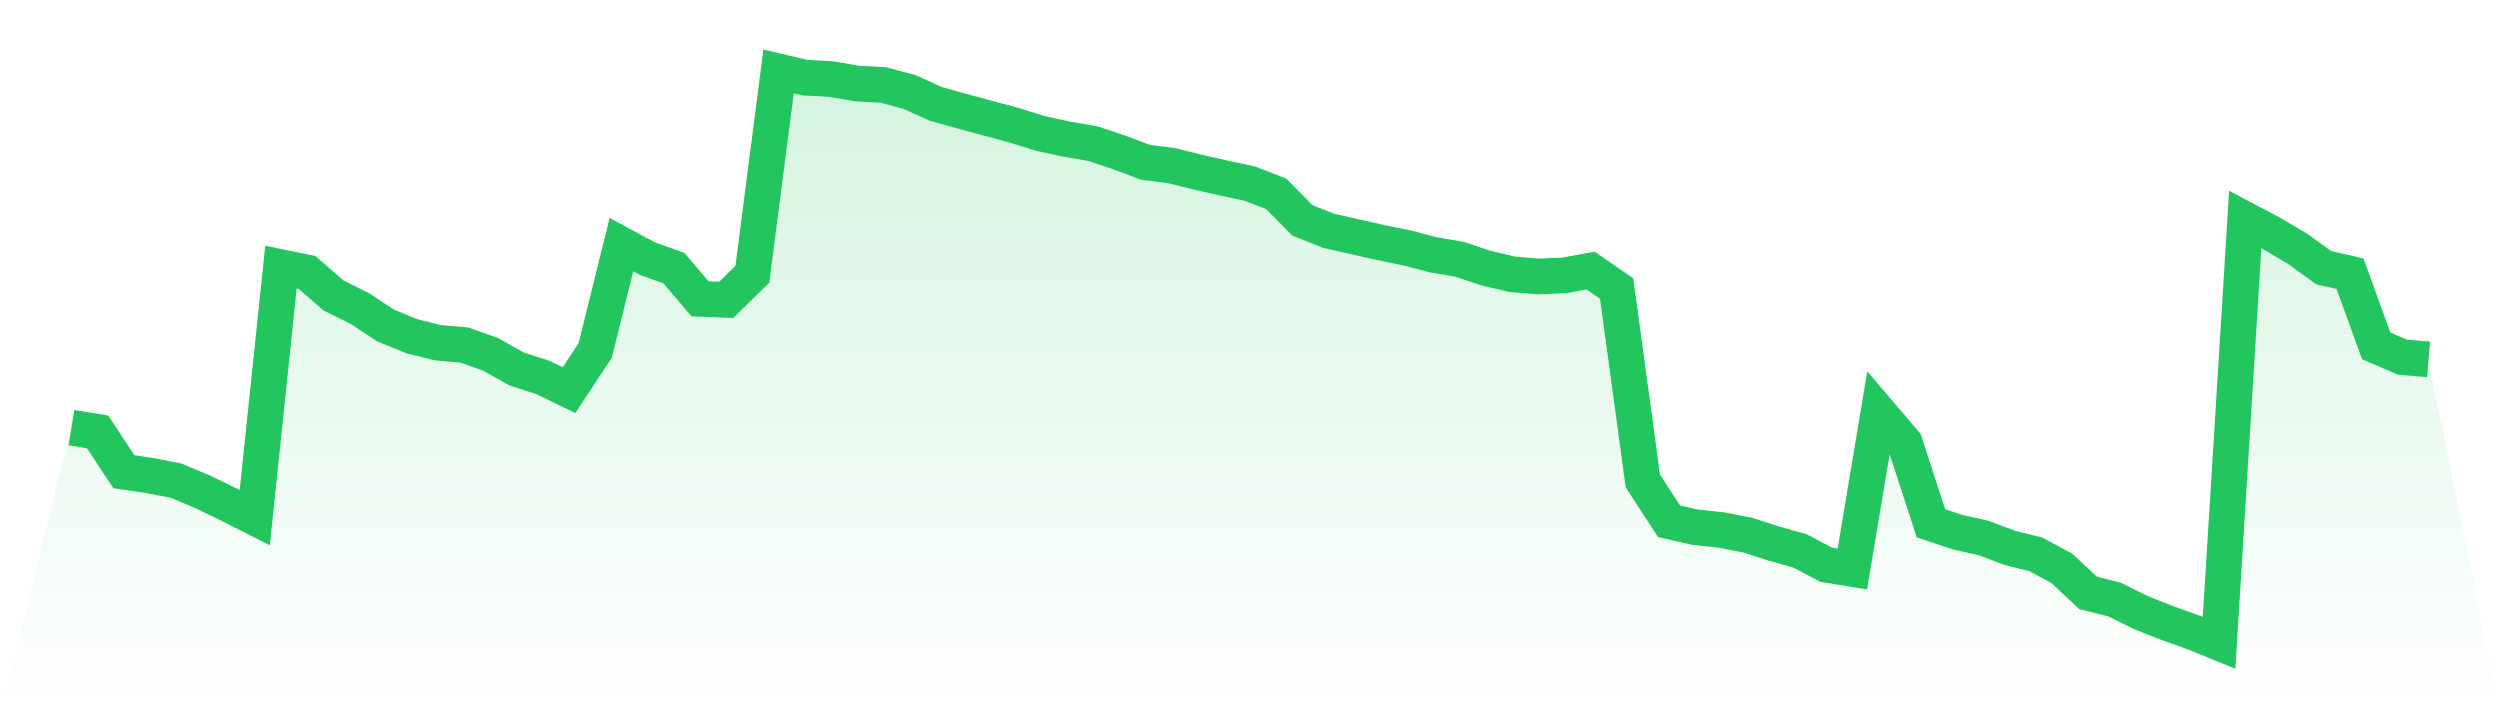
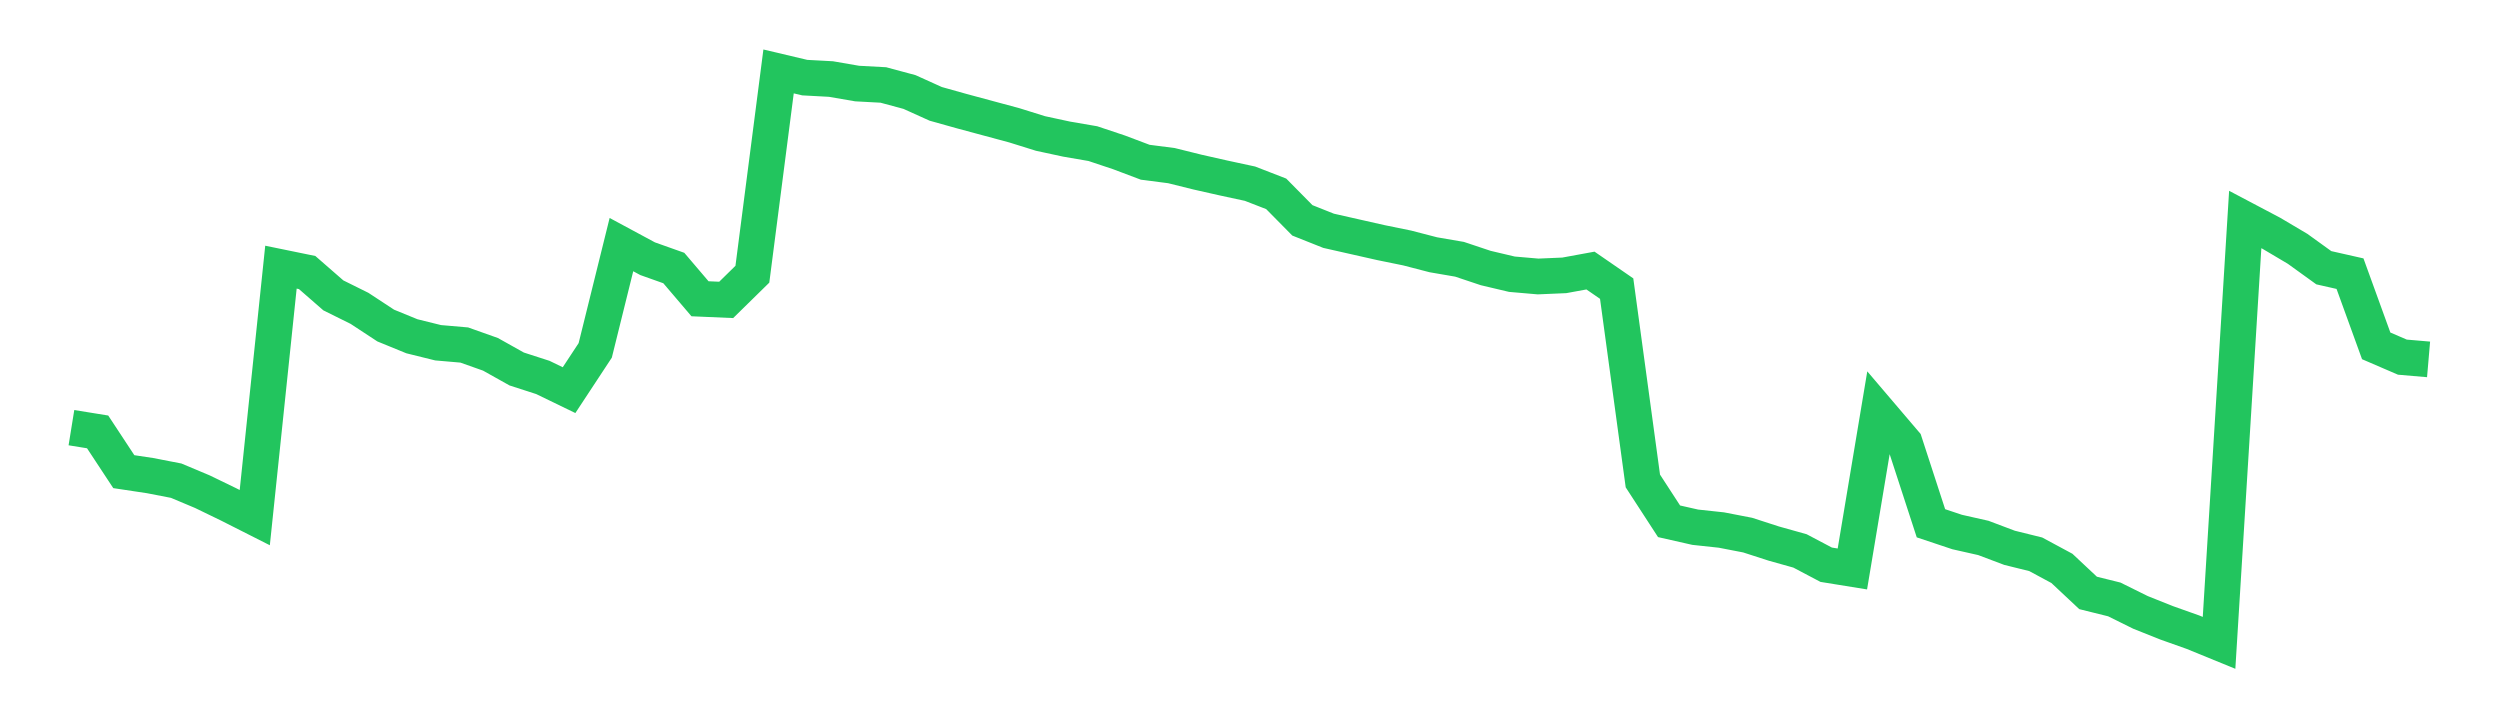
<svg xmlns="http://www.w3.org/2000/svg" viewBox="0 0 140 40">
  <defs>
    <linearGradient id="gradient" x1="0" x2="0" y1="0" y2="1">
      <stop offset="0%" stop-color="#22c55e" stop-opacity="0.2" />
      <stop offset="100%" stop-color="#22c55e" stop-opacity="0" />
    </linearGradient>
  </defs>
-   <path d="M4,23.949 L4,23.949 L5.467,24.186 L6.933,26.413 L8.4,26.634 L9.867,26.918 L11.333,27.534 L12.8,28.245 L14.267,28.987 L15.733,14.961 L17.2,15.262 L18.667,16.541 L20.133,17.268 L21.6,18.231 L23.067,18.831 L24.533,19.194 L26,19.321 L27.467,19.842 L28.933,20.663 L30.4,21.137 L31.867,21.848 L33.333,19.621 L34.8,13.698 L36.267,14.488 L37.733,15.009 L39.2,16.731 L40.667,16.794 L42.133,15.356 L43.6,4 L45.067,4.347 L46.533,4.426 L48,4.679 L49.467,4.758 L50.933,5.153 L52.4,5.816 L53.867,6.227 L55.333,6.622 L56.8,7.017 L58.267,7.475 L59.733,7.791 L61.2,8.043 L62.667,8.533 L64.133,9.086 L65.6,9.275 L67.067,9.639 L68.533,9.97 L70,10.286 L71.467,10.855 L72.933,12.34 L74.4,12.924 L75.867,13.256 L77.333,13.587 L78.8,13.887 L80.267,14.267 L81.733,14.519 L83.2,15.009 L84.667,15.356 L86.133,15.483 L87.6,15.42 L89.067,15.151 L90.533,16.162 L92,26.934 L93.467,29.192 L94.933,29.524 L96.4,29.682 L97.867,29.966 L99.333,30.44 L100.8,30.851 L102.267,31.625 L103.733,31.862 L105.2,23.08 L106.667,24.802 L108.133,29.303 L109.6,29.793 L111.067,30.124 L112.533,30.677 L114,31.04 L115.467,31.83 L116.933,33.204 L118.4,33.568 L119.867,34.294 L121.333,34.879 L122.8,35.4 L124.267,36 L125.733,12.292 L127.2,13.066 L128.667,13.935 L130.133,14.993 L131.6,15.325 L133.067,19.368 L134.533,20 L136,20.126 L140,40 L0,40 z" fill="url(#gradient)" />
  <path d="M4,23.949 L4,23.949 L5.467,24.186 L6.933,26.413 L8.4,26.634 L9.867,26.918 L11.333,27.534 L12.8,28.245 L14.267,28.987 L15.733,14.961 L17.2,15.262 L18.667,16.541 L20.133,17.268 L21.6,18.231 L23.067,18.831 L24.533,19.194 L26,19.321 L27.467,19.842 L28.933,20.663 L30.4,21.137 L31.867,21.848 L33.333,19.621 L34.8,13.698 L36.267,14.488 L37.733,15.009 L39.2,16.731 L40.667,16.794 L42.133,15.356 L43.6,4 L45.067,4.347 L46.533,4.426 L48,4.679 L49.467,4.758 L50.933,5.153 L52.4,5.816 L53.867,6.227 L55.333,6.622 L56.8,7.017 L58.267,7.475 L59.733,7.791 L61.2,8.043 L62.667,8.533 L64.133,9.086 L65.6,9.275 L67.067,9.639 L68.533,9.97 L70,10.286 L71.467,10.855 L72.933,12.34 L74.4,12.924 L75.867,13.256 L77.333,13.587 L78.8,13.887 L80.267,14.267 L81.733,14.519 L83.2,15.009 L84.667,15.356 L86.133,15.483 L87.6,15.42 L89.067,15.151 L90.533,16.162 L92,26.934 L93.467,29.192 L94.933,29.524 L96.4,29.682 L97.867,29.966 L99.333,30.44 L100.8,30.851 L102.267,31.625 L103.733,31.862 L105.2,23.08 L106.667,24.802 L108.133,29.303 L109.6,29.793 L111.067,30.124 L112.533,30.677 L114,31.04 L115.467,31.83 L116.933,33.204 L118.4,33.568 L119.867,34.294 L121.333,34.879 L122.8,35.4 L124.267,36 L125.733,12.292 L127.2,13.066 L128.667,13.935 L130.133,14.993 L131.6,15.325 L133.067,19.368 L134.533,20 L136,20.126" fill="none" stroke="#22c55e" stroke-width="2" />
</svg>